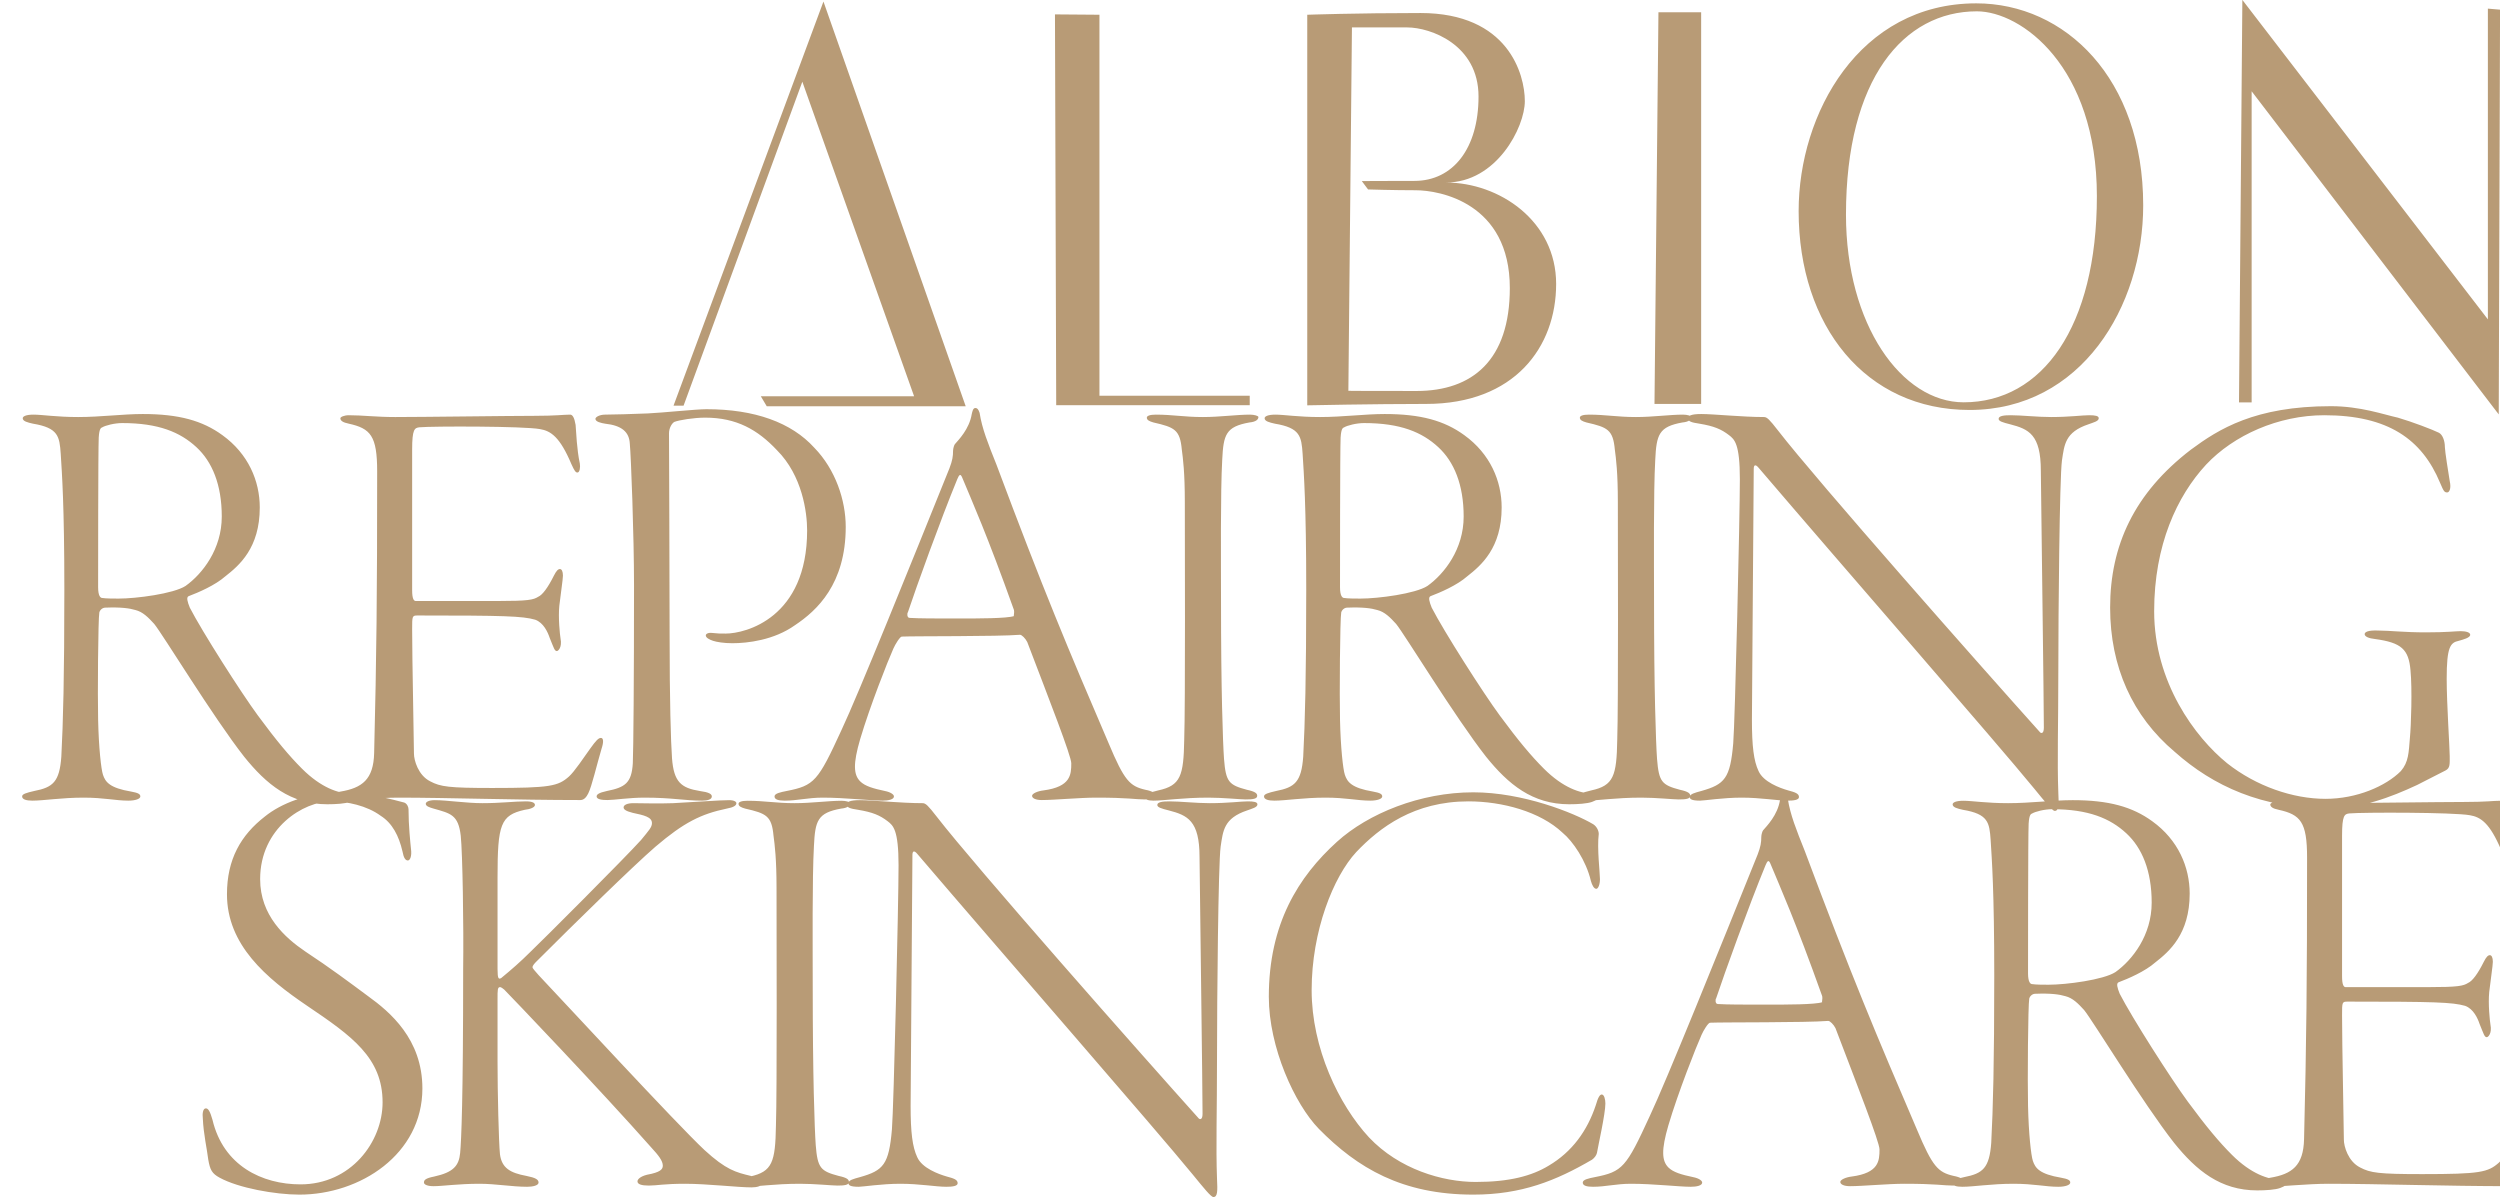
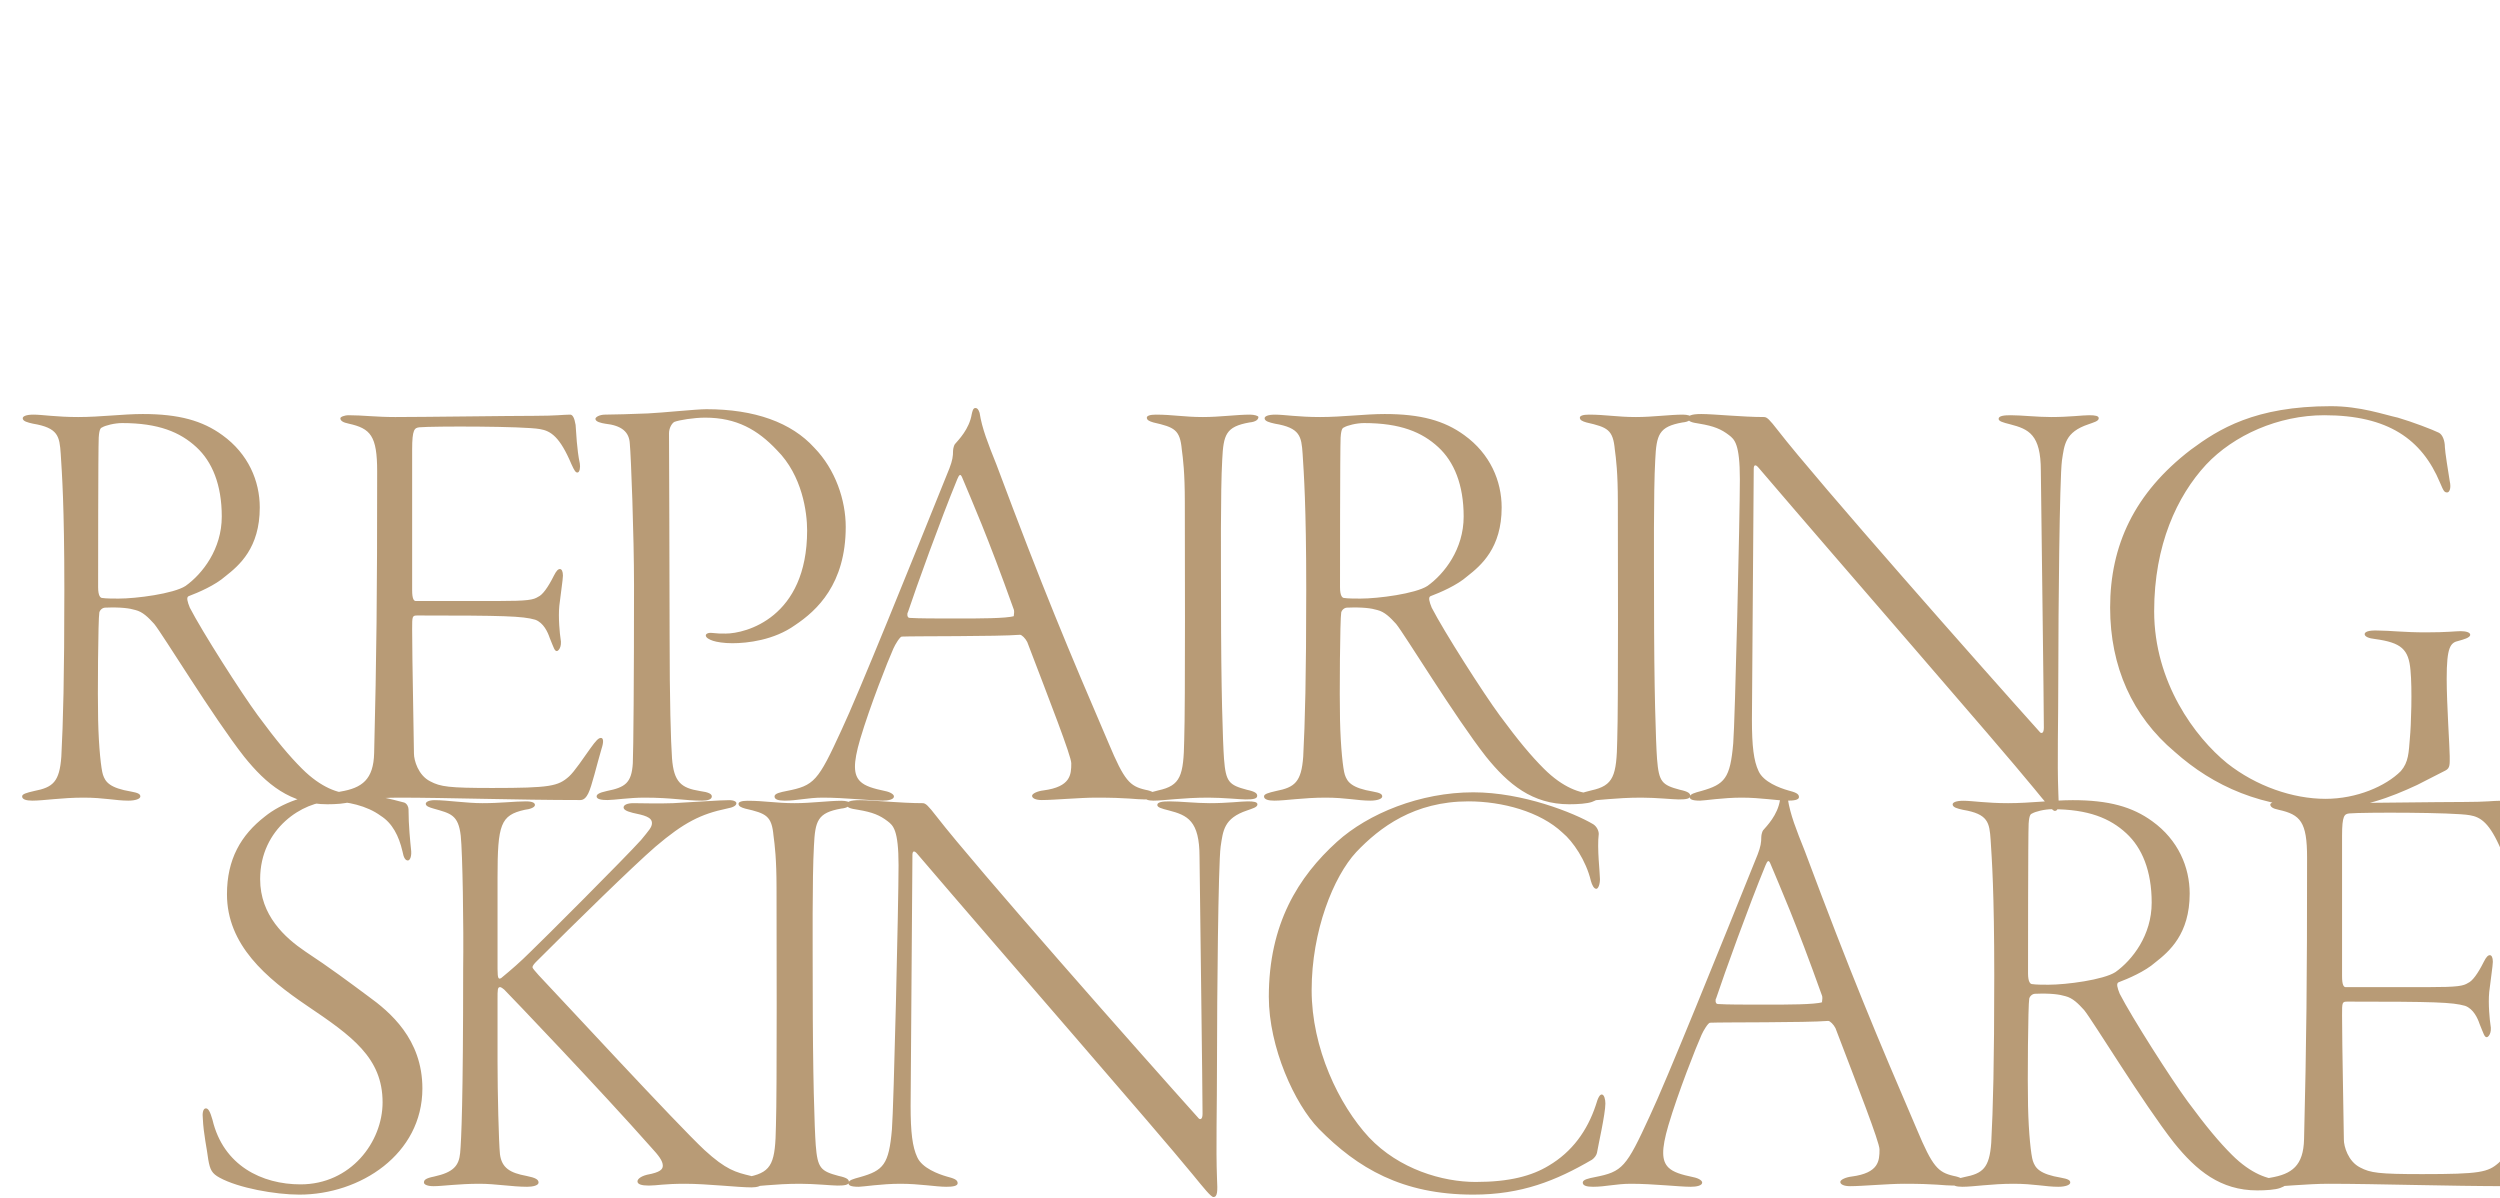
<svg xmlns="http://www.w3.org/2000/svg" width="887" height="425" viewBox="0 0 887 425" fill="none">
  <path d="M50.65 146.896C63.49 146.896 71.836 149.25 78.898 154.386C88.1 161.02 92.166 170.65 92.166 180.066C92.166 194.404 84.89 200.61 79.968 204.462C76.33 207.672 70.338 210.24 66.914 211.524C66.058 211.952 66.486 213.45 67.342 215.59C71.622 223.936 85.532 245.764 91.524 253.896C98.158 262.884 102.652 268.234 107.146 272.728C113.994 279.576 120.2 281.502 124.052 281.502C125.764 281.502 126.834 282.144 126.834 282.786C126.834 283.214 125.978 283.856 124.266 284.498C122.554 285.14 119.13 285.354 116.134 285.354C103.08 285.354 94.52 278.292 86.602 268.448C75.688 254.538 57.712 225.006 54.716 221.368C52.576 219.014 50.65 217.088 48.082 216.446C45.942 215.804 42.946 215.376 37.382 215.59C36.312 215.59 35.456 216.446 35.242 217.302C34.814 219.442 34.6 246.834 34.814 255.394C35.028 265.238 35.884 272.942 36.526 274.868C37.382 277.436 38.88 279.576 46.584 280.86C48.938 281.288 49.794 281.716 49.794 282.572C49.794 283.428 48.082 284.07 45.514 284.07C41.02 284.07 36.954 283 29.678 283C21.76 283 15.554 284.07 11.488 284.07C9.348 284.07 7.85 283.642 7.85 282.572C7.85 281.716 9.348 281.288 12.13 280.646C18.764 279.362 21.118 277.436 21.76 268.448C22.402 256.25 22.83 240.2 22.83 209.17C22.83 179.21 21.974 167.868 21.546 161.02C21.118 154.814 20.69 151.818 11.702 150.32C9.776 149.892 8.064 149.464 8.064 148.394C8.064 147.752 9.134 147.11 11.916 147.11C14.912 147.11 20.048 147.966 27.752 147.966C35.67 147.966 43.588 146.896 50.65 146.896ZM43.374 150.106C40.592 150.106 37.382 150.962 36.312 151.604C35.884 151.818 35.242 151.818 35.028 155.242C34.814 159.522 34.814 204.89 34.814 208.314C34.814 211.524 35.67 212.166 36.312 212.166C37.596 212.38 40.378 212.38 42.09 212.38C48.296 212.38 61.564 210.668 65.844 207.886C71.836 203.606 78.684 194.832 78.684 183.276C78.684 171.934 75.26 163.802 69.696 158.666C63.918 153.316 56.214 150.106 43.374 150.106ZM120.763 148.394C120.763 147.966 122.047 147.324 123.759 147.324C128.681 147.324 133.389 147.966 140.237 147.966C149.867 147.966 180.897 147.538 189.457 147.538C197.375 147.538 199.943 147.11 202.297 147.11C203.153 147.11 203.795 148.18 204.223 150.748C204.437 153.316 204.651 159.522 205.721 164.444C205.935 165.728 205.721 167.654 204.865 167.654C204.223 167.654 203.795 167.012 202.725 164.658C198.659 155.028 195.449 152.888 191.597 152.246C185.819 151.176 153.505 151.176 148.797 151.604C147.085 151.818 146.229 152.246 146.229 159.522V209.384C146.229 212.594 146.871 213.236 147.513 213.236H176.617C187.531 213.236 189.243 212.808 190.955 211.738C192.453 211.096 194.379 208.528 196.519 204.248C197.375 202.536 198.017 201.894 198.659 201.894C199.301 201.894 199.729 202.75 199.729 204.248C199.729 205.532 198.873 211.096 198.445 214.948C198.017 219.228 198.659 225.22 198.873 226.504C199.515 229.714 198.017 230.998 197.589 230.998C196.733 230.998 196.519 229.928 195.021 226.29C194.379 224.364 192.881 220.94 189.885 219.87C185.391 218.586 178.971 218.372 148.155 218.372C146.229 218.372 146.229 218.586 146.229 223.294C146.229 233.994 146.871 263.312 146.871 267.378C146.871 269.732 148.369 275.082 152.649 277.222C156.287 279.148 159.283 279.576 174.691 279.576C195.235 279.576 198.017 278.934 201.869 275.51C203.795 273.798 207.219 268.662 209.359 265.666C211.499 262.67 212.355 261.814 213.211 261.814C214.067 261.814 214.281 263.098 213.425 265.666C211.713 271.444 210.001 278.934 208.717 281.502C208.075 282.786 207.219 283.856 205.935 283.856C183.251 283.856 158.855 283 141.307 283C134.245 283 123.117 284.07 120.763 284.07C118.195 284.07 116.911 283.428 116.911 282.572C116.911 281.716 118.409 281.288 120.763 280.86C128.467 279.576 132.533 276.58 132.747 267.164C133.603 232.496 133.817 211.738 133.817 167.226C133.817 154.6 131.463 152.032 123.759 150.32C121.619 149.892 120.763 149.25 120.763 148.394ZM211.255 148.608C211.255 147.966 212.753 147.11 214.679 147.11C217.889 147.11 224.095 146.896 229.873 146.682C234.795 146.468 246.993 145.184 250.631 145.184C267.751 145.184 280.805 149.892 288.937 158.88C296.427 166.584 300.065 177.498 300.065 186.914C300.065 207.244 289.793 216.66 282.089 221.796C274.599 227.146 265.183 228.216 259.833 228.216C256.837 228.216 254.269 227.788 252.985 227.36C251.701 226.932 250.417 226.29 250.417 225.434C250.417 225.006 251.059 224.364 252.771 224.578C254.697 224.792 255.339 224.792 257.479 224.792C264.541 224.792 286.369 219.228 286.369 188.198C286.369 181.778 284.657 168.724 275.669 159.736C268.821 152.46 261.331 148.18 250.203 148.18C246.137 148.18 241.001 149.036 239.289 149.678C238.433 150.106 237.363 151.818 237.363 153.744C237.363 157.596 237.577 202.536 237.577 225.434C237.577 248.546 238.005 263.098 238.433 269.09C239.075 277.436 241.643 279.576 248.277 280.646C251.487 281.074 252.557 281.716 252.557 282.572C252.557 283.642 251.059 284.07 249.133 284.07C242.713 284.07 238.647 283 228.589 283C223.239 283 217.889 283.856 215.535 283.856C213.609 283.856 211.683 283.642 211.683 282.572C211.683 281.93 212.325 281.288 215.321 280.646C221.741 279.362 224.095 277.864 224.523 270.802C224.737 265.88 224.951 241.27 224.951 207.672C224.951 190.124 223.881 161.662 223.453 157.382C223.239 153.316 220.671 150.962 214.679 150.32C213.395 150.106 211.255 149.678 211.255 148.608ZM346.063 144.756C346.705 144.756 347.133 145.184 347.561 146.468C348.417 152.032 350.557 157.382 353.553 164.872C370.031 208.956 379.019 230.356 393.357 263.74C398.921 277.008 400.847 278.934 406.411 280.218C408.765 280.646 410.049 281.502 410.049 282.144C410.049 283.214 408.123 283.642 406.197 283.642C402.773 283.642 400.419 283 388.863 283C383.085 283 374.097 283.856 369.603 283.856C367.463 283.856 366.179 283.214 366.179 282.358C366.179 281.502 368.319 280.646 370.245 280.432C379.875 279.148 380.089 274.868 380.089 270.802C380.089 268.234 372.385 248.546 364.467 227.788C363.825 226.504 362.541 225.22 361.899 225.22C353.981 225.862 324.663 225.648 319.955 225.862C319.313 225.862 317.601 228.644 316.959 230.142C315.033 234.422 308.613 250.686 305.189 262.242C302.621 271.016 302.835 274.868 305.189 277.222C306.901 278.934 309.897 279.79 313.963 280.646C316.103 281.074 317.173 281.93 317.173 282.572C317.173 283.642 315.247 284.07 313.107 284.07C309.041 284.07 299.839 283 291.921 283C286.571 283 282.933 284.07 278.439 284.07C276.085 284.07 274.801 283.642 274.801 282.572C274.801 281.502 276.941 281.074 279.081 280.646C288.925 278.72 290.209 277.222 298.555 259.032C304.333 246.834 323.593 199.112 336.861 166.156C337.931 163.374 338.145 161.876 338.145 159.95C338.145 159.094 338.573 157.81 338.787 157.596C340.071 156.098 343.923 152.246 344.779 146.896C344.993 146.04 345.207 144.756 346.063 144.756ZM359.759 218.586C359.545 218.586 359.973 217.302 359.759 216.446C350.129 189.482 344.993 178.14 341.355 169.366C340.713 167.868 340.285 168.51 339.643 170.008C333.651 184.56 325.091 208.314 322.095 217.302C321.881 217.302 321.667 219.228 322.737 219.228C326.161 219.442 331.725 219.442 339.857 219.442C347.133 219.442 357.191 219.442 359.759 218.586ZM406.893 148.18C406.893 147.538 407.963 147.11 410.103 147.11C416.095 147.11 420.161 147.966 426.795 147.966C432.787 147.966 438.779 147.11 443.487 147.11C444.985 147.11 446.483 147.538 446.483 147.966C446.483 148.822 445.627 149.678 443.273 149.892C434.927 151.39 434.071 154.172 433.643 163.16C433.001 174.502 433.215 199.326 433.215 213.236C433.215 244.694 433.857 263.312 434.285 269.304C434.927 277.436 435.997 278.506 442.417 280.218C445.413 280.86 446.055 281.502 446.055 282.358C446.055 283.428 444.557 283.642 441.989 283.642C440.063 283.642 433.857 283 428.721 283C419.519 283 413.099 284.07 409.247 284.07C407.321 284.07 406.037 283.642 406.037 282.572C406.037 281.93 407.321 281.288 410.959 280.432C418.877 278.72 419.947 275.296 420.161 262.456C420.589 250.258 420.375 189.482 420.375 178.14C420.375 167.654 419.733 162.732 419.305 159.522C418.663 152.46 416.737 151.604 409.247 149.892C407.749 149.464 406.893 149.036 406.893 148.18ZM491.272 146.896C504.112 146.896 512.458 149.25 519.52 154.386C528.722 161.02 532.788 170.65 532.788 180.066C532.788 194.404 525.512 200.61 520.59 204.462C516.952 207.672 510.96 210.24 507.536 211.524C506.68 211.952 507.108 213.45 507.964 215.59C512.244 223.936 526.154 245.764 532.146 253.896C538.78 262.884 543.274 268.234 547.768 272.728C554.616 279.576 560.822 281.502 564.674 281.502C566.386 281.502 567.456 282.144 567.456 282.786C567.456 283.214 566.6 283.856 564.888 284.498C563.176 285.14 559.752 285.354 556.756 285.354C543.702 285.354 535.142 278.292 527.224 268.448C516.31 254.538 498.334 225.006 495.338 221.368C493.198 219.014 491.272 217.088 488.704 216.446C486.564 215.804 483.568 215.376 478.004 215.59C476.934 215.59 476.078 216.446 475.864 217.302C475.436 219.442 475.222 246.834 475.436 255.394C475.65 265.238 476.506 272.942 477.148 274.868C478.004 277.436 479.502 279.576 487.206 280.86C489.56 281.288 490.416 281.716 490.416 282.572C490.416 283.428 488.704 284.07 486.136 284.07C481.642 284.07 477.576 283 470.3 283C462.382 283 456.176 284.07 452.11 284.07C449.97 284.07 448.472 283.642 448.472 282.572C448.472 281.716 449.97 281.288 452.752 280.646C459.386 279.362 461.74 277.436 462.382 268.448C463.024 256.25 463.452 240.2 463.452 209.17C463.452 179.21 462.596 167.868 462.168 161.02C461.74 154.814 461.312 151.818 452.324 150.32C450.398 149.892 448.686 149.464 448.686 148.394C448.686 147.752 449.756 147.11 452.538 147.11C455.534 147.11 460.67 147.966 468.374 147.966C476.292 147.966 484.21 146.896 491.272 146.896ZM483.996 150.106C481.214 150.106 478.004 150.962 476.934 151.604C476.506 151.818 475.864 151.818 475.65 155.242C475.436 159.522 475.436 204.89 475.436 208.314C475.436 211.524 476.292 212.166 476.934 212.166C478.218 212.38 481 212.38 482.712 212.38C488.918 212.38 502.186 210.668 506.466 207.886C512.458 203.606 519.306 194.832 519.306 183.276C519.306 171.934 515.882 163.802 510.318 158.666C504.54 153.316 496.836 150.106 483.996 150.106ZM560.53 148.18C560.53 147.538 561.6 147.11 563.74 147.11C569.732 147.11 573.798 147.966 580.432 147.966C586.424 147.966 592.416 147.11 597.124 147.11C598.622 147.11 600.12 147.538 600.12 147.966C600.12 148.822 599.264 149.678 596.91 149.892C588.564 151.39 587.708 154.172 587.28 163.16C586.638 174.502 586.852 199.326 586.852 213.236C586.852 244.694 587.494 263.312 587.922 269.304C588.564 277.436 589.634 278.506 596.054 280.218C599.05 280.86 599.692 281.502 599.692 282.358C599.692 283.428 598.194 283.642 595.626 283.642C593.7 283.642 587.494 283 582.358 283C573.156 283 566.736 284.07 562.884 284.07C560.958 284.07 559.674 283.642 559.674 282.572C559.674 281.93 560.958 281.288 564.596 280.432C572.514 278.72 573.584 275.296 573.798 262.456C574.226 250.258 574.012 189.482 574.012 178.14C574.012 167.654 573.37 162.732 572.942 159.522C572.3 152.46 570.374 151.604 562.884 149.892C561.386 149.464 560.53 149.036 560.53 148.18ZM598.899 148.394C598.899 147.538 599.969 146.896 603.607 146.896C608.101 146.896 618.159 147.966 625.863 147.966C626.933 147.966 627.789 148.822 630.785 152.674C644.695 170.65 703.117 236.776 723.875 259.888C724.089 260.102 725.159 260.53 725.159 258.176C725.159 249.616 724.303 186.486 724.089 167.012C724.089 154.172 719.809 152.246 713.175 150.534C710.607 149.892 709.109 149.464 709.109 148.608C709.109 147.538 711.035 147.324 713.389 147.324C717.241 147.324 722.805 147.966 727.727 147.966C734.147 147.966 738.855 147.324 741.209 147.324C743.349 147.324 744.633 147.538 744.633 148.394C744.633 149.464 742.707 149.892 740.995 150.534C732.649 153.316 732.435 157.81 731.579 163.374C730.723 169.794 730.295 217.73 730.295 237.846C730.295 257.534 729.867 269.946 730.295 281.288C730.509 285.568 730.509 287.708 729.011 287.708C728.155 287.708 725.587 284.498 721.735 279.79C708.253 263.312 653.897 201.038 623.937 165.942C622.867 164.658 622.225 164.872 622.225 166.37C622.225 174.93 621.583 246.192 621.583 255.394C621.583 264.81 622.225 269.946 623.937 273.584C625.649 277.436 631.427 279.576 634.423 280.432C636.777 281.074 638.275 281.502 638.275 282.786C638.275 283.856 636.349 284.07 634.209 284.07C630.571 284.07 624.793 283 617.945 283C611.311 283 604.677 284.07 603.179 284.07C599.969 284.07 599.541 283.428 599.541 282.786C599.541 281.716 601.253 281.288 603.607 280.646C611.953 278.292 613.879 276.152 614.949 263.74C615.591 256.036 617.303 183.276 617.303 170.008C617.303 157.382 615.377 155.884 613.451 154.386C610.669 152.246 608.101 151.176 602.965 150.32C599.969 149.892 598.899 149.464 598.899 148.394ZM826.998 144.114C837.484 144.114 845.83 147.11 850.752 148.18C855.888 149.678 863.164 152.46 865.304 153.53C866.588 154.172 867.444 156.312 867.444 158.666C867.444 159.95 868.728 168.082 869.156 170.65C869.798 173.432 868.942 174.716 868.3 174.716C867.23 174.716 867.016 174.288 865.732 171.292C859.312 155.884 847.328 147.324 824.644 147.324C808.38 147.324 792.544 154.386 782.7 164.872C772.428 176 764.296 193.334 764.296 216.874C764.296 242.126 778.848 261.6 790.19 270.802C800.462 278.934 813.516 283.428 825.072 283.428C836.2 283.428 846.472 278.934 851.822 273.584C854.604 270.374 854.604 266.95 855.032 261.814C855.46 257.534 855.888 244.48 855.246 237.846C854.604 230.356 852.036 228.002 842.62 226.718C840.48 226.504 838.982 225.862 838.982 225.006C838.982 224.364 839.838 223.508 844.118 223.722C847.542 223.722 853.106 224.364 860.596 224.364C868.3 224.364 871.296 223.936 873.008 223.936C874.934 223.936 876.432 224.364 876.432 225.22C876.432 226.29 873.864 226.932 872.366 227.36C869.37 228.002 868.086 229.5 868.086 240.842C868.086 249.83 869.156 265.238 869.156 268.234C869.156 271.016 869.37 272.514 867.658 273.37L857.6 278.506C847.97 283 837.698 286.852 825.928 286.852C802.602 286.852 785.268 278.934 771.572 266.736C756.592 254.11 748.674 236.562 748.674 215.59C748.674 193.548 757.234 174.93 777.35 159.522C787.194 152.246 800.034 144.114 826.998 144.114ZM120.974 281.114C129.962 281.114 140.234 283.896 143.444 284.752C144.514 285.18 144.942 286.464 144.942 287.106C144.942 292.884 145.584 298.876 145.798 301.016C146.226 304.012 145.37 305.296 144.728 305.296C143.872 305.296 143.23 304.44 142.802 302.086C141.518 296.522 139.164 292.028 135.098 289.46C130.176 285.822 123.114 284.324 117.55 284.324C107.706 284.324 92.298 293.74 92.298 311.93C92.298 324.77 101.072 332.688 108.348 337.61C117.122 343.388 123.97 348.524 130.604 353.446C138.308 359.01 149.864 368.64 149.864 386.188C149.864 409.514 127.822 423.852 106.208 423.852C97.648 423.852 84.594 421.498 77.96 417.86C75.178 416.362 74.536 415.078 73.894 411.44C73.466 407.802 72.182 402.238 71.968 396.888C71.754 395.176 71.968 393.25 73.038 393.25C73.894 393.25 74.536 394.32 75.392 397.316C79.244 413.58 92.94 420.214 106.636 420.214C124.398 420.214 135.74 405.234 135.74 391.11C135.74 375.274 124.826 367.57 108.99 356.87C94.438 347.026 80.528 335.256 80.528 317.28C80.528 304.868 85.45 296.308 94.01 289.674C99.574 285.18 109.204 281.114 120.974 281.114ZM171.177 284.966C177.597 284.966 182.519 284.324 186.585 284.324C189.153 284.324 189.795 284.966 189.795 285.608C189.795 286.464 188.083 287.106 186.157 287.32C177.597 289.246 176.527 292.456 176.527 311.288V343.816C176.527 347.454 176.955 347.454 177.811 347.026C181.449 344.03 184.659 341.248 188.083 337.824C191.935 334.186 221.895 304.226 227.459 298.02C230.241 294.596 231.311 293.526 231.311 292.028C231.311 289.888 228.529 289.246 224.463 288.39C221.895 287.748 221.253 287.106 221.253 286.464C221.253 285.608 222.537 284.966 224.677 284.966C228.743 284.966 232.809 285.18 238.801 284.966C247.147 284.538 255.279 283.896 258.703 283.896C260.629 283.896 261.271 284.538 261.271 284.966C261.271 285.822 260.201 286.464 257.847 286.892C248.645 288.818 242.653 291.814 232.595 300.374C224.677 307.222 204.133 327.338 190.437 341.034C189.795 341.676 188.939 342.532 188.939 343.174C188.939 343.602 189.795 344.458 191.079 345.956C199.211 354.516 240.085 398.814 249.929 408.016C257.633 415.078 261.057 415.934 266.407 417.218C269.403 418.074 270.473 418.716 270.473 419.572C270.473 420.856 268.547 421.284 266.621 421.284C261.913 421.284 250.785 420 243.081 420C235.591 420 233.023 420.642 230.241 420.642C227.673 420.642 226.175 420.214 226.175 419.144C226.175 418.502 227.031 417.432 229.599 416.79C234.307 415.934 235.163 414.864 235.163 413.58C235.163 411.868 233.665 409.942 231.097 407.16C213.121 386.83 181.235 353.446 178.881 351.092C177.811 350.236 177.597 350.236 177.383 350.236C176.527 350.236 176.527 351.306 176.527 354.302V376.772C176.527 387.686 176.955 405.234 177.383 409.514C178.025 414.436 181.021 416.148 186.799 417.218C190.009 417.86 191.079 418.502 191.079 419.572C191.079 420.642 188.939 421.07 187.013 421.07C181.663 421.07 175.885 420 170.107 420C162.617 420 157.053 420.856 153.843 420.856C151.489 420.856 150.419 420.214 150.419 419.572C150.419 418.716 150.847 418.074 154.057 417.432C160.905 415.934 162.831 413.58 163.259 409.086C163.687 404.378 164.329 390.468 164.329 343.816C164.543 328.622 164.115 302.514 163.473 296.522C162.617 289.032 159.835 288.604 153.843 286.892C152.345 286.464 151.061 286.036 151.061 285.18C151.061 284.538 152.131 283.896 154.271 283.896C158.551 283.896 165.399 284.966 171.177 284.966ZM262.033 285.18C262.033 284.538 263.103 284.11 265.243 284.11C271.235 284.11 275.301 284.966 281.935 284.966C287.927 284.966 293.919 284.11 298.627 284.11C300.125 284.11 301.623 284.538 301.623 284.966C301.623 285.822 300.767 286.678 298.413 286.892C290.067 288.39 289.211 291.172 288.783 300.16C288.141 311.502 288.355 336.326 288.355 350.236C288.355 381.694 288.997 400.312 289.425 406.304C290.067 414.436 291.137 415.506 297.557 417.218C300.553 417.86 301.195 418.502 301.195 419.358C301.195 420.428 299.697 420.642 297.129 420.642C295.203 420.642 288.997 420 283.861 420C274.659 420 268.239 421.07 264.387 421.07C262.461 421.07 261.177 420.642 261.177 419.572C261.177 418.93 262.461 418.288 266.099 417.432C274.017 415.72 275.087 412.296 275.301 399.456C275.729 387.258 275.515 326.482 275.515 315.14C275.515 304.654 274.873 299.732 274.445 296.522C273.803 289.46 271.877 288.604 264.387 286.892C262.889 286.464 262.033 286.036 262.033 285.18ZM300.403 285.394C300.403 284.538 301.473 283.896 305.111 283.896C309.605 283.896 319.663 284.966 327.367 284.966C328.437 284.966 329.293 285.822 332.289 289.674C346.199 307.65 404.621 373.776 425.379 396.888C425.593 397.102 426.663 397.53 426.663 395.176C426.663 386.616 425.807 323.486 425.593 304.012C425.593 291.172 421.313 289.246 414.679 287.534C412.111 286.892 410.613 286.464 410.613 285.608C410.613 284.538 412.539 284.324 414.893 284.324C418.745 284.324 424.309 284.966 429.231 284.966C435.651 284.966 440.359 284.324 442.713 284.324C444.853 284.324 446.137 284.538 446.137 285.394C446.137 286.464 444.211 286.892 442.499 287.534C434.153 290.316 433.939 294.81 433.083 300.374C432.227 306.794 431.799 354.73 431.799 374.846C431.799 394.534 431.371 406.946 431.799 418.288C432.013 422.568 432.013 424.708 430.515 424.708C429.659 424.708 427.091 421.498 423.239 416.79C409.757 400.312 355.401 338.038 325.441 302.942C324.371 301.658 323.729 301.872 323.729 303.37C323.729 311.93 323.087 383.192 323.087 392.394C323.087 401.81 323.729 406.946 325.441 410.584C327.153 414.436 332.931 416.576 335.927 417.432C338.281 418.074 339.779 418.502 339.779 419.786C339.779 420.856 337.853 421.07 335.713 421.07C332.075 421.07 326.297 420 319.449 420C312.815 420 306.181 421.07 304.683 421.07C301.473 421.07 301.045 420.428 301.045 419.786C301.045 418.716 302.757 418.288 305.111 417.646C313.457 415.292 315.383 413.152 316.453 400.74C317.095 393.036 318.807 320.276 318.807 307.008C318.807 294.382 316.881 292.884 314.955 291.386C312.173 289.246 309.605 288.176 304.469 287.32C301.473 286.892 300.403 286.464 300.403 285.394ZM522.724 281.114C540.272 281.114 558.462 288.39 565.31 292.456C566.594 293.312 567.236 294.81 567.236 295.88C566.594 301.016 567.664 309.576 567.664 311.93C567.664 313.856 567.022 315.354 566.38 315.354C565.524 315.354 564.882 314.07 564.454 312.572C562.742 305.296 558.034 298.448 554.396 295.452C546.478 287.962 532.996 284.324 521.012 284.324C501.752 284.324 489.554 293.526 481.208 302.3C473.076 311.074 465.372 330.334 465.372 351.306C465.372 371.85 475.002 391.966 485.702 403.522C496.402 414.864 511.81 419.358 523.58 419.358C535.564 419.358 543.482 417.218 549.474 413.58C557.82 408.658 563.17 401.168 566.166 392.18C567.022 389.184 567.664 388.328 568.306 388.328C569.162 388.328 569.59 390.04 569.59 391.538C569.59 395.176 567.022 406.518 566.594 409.086C566.38 409.942 565.738 410.798 564.882 411.44C552.042 418.93 539.844 423.852 522.724 423.852C497.472 423.852 481.636 414.436 467.94 400.526C459.38 391.752 450.178 371.636 450.178 353.66C450.178 327.766 460.664 311.074 474.36 298.662C485.488 288.604 503.892 281.114 522.724 281.114ZM632.823 281.756C633.465 281.756 633.893 282.184 634.321 283.468C635.177 289.032 637.317 294.382 640.313 301.872C656.791 345.956 665.779 367.356 680.117 400.74C685.681 414.008 687.607 415.934 693.171 417.218C695.525 417.646 696.809 418.502 696.809 419.144C696.809 420.214 694.883 420.642 692.957 420.642C689.533 420.642 687.179 420 675.623 420C669.845 420 660.857 420.856 656.363 420.856C654.223 420.856 652.939 420.214 652.939 419.358C652.939 418.502 655.079 417.646 657.005 417.432C666.635 416.148 666.849 411.868 666.849 407.802C666.849 405.234 659.145 385.546 651.227 364.788C650.585 363.504 649.301 362.22 648.659 362.22C640.741 362.862 611.423 362.648 606.715 362.862C606.073 362.862 604.361 365.644 603.719 367.142C601.793 371.422 595.373 387.686 591.949 399.242C589.381 408.016 589.595 411.868 591.949 414.222C593.661 415.934 596.657 416.79 600.723 417.646C602.863 418.074 603.933 418.93 603.933 419.572C603.933 420.642 602.007 421.07 599.867 421.07C595.801 421.07 586.599 420 578.681 420C573.331 420 569.693 421.07 565.199 421.07C562.845 421.07 561.561 420.642 561.561 419.572C561.561 418.502 563.701 418.074 565.841 417.646C575.685 415.72 576.969 414.222 585.315 396.032C591.093 383.834 610.353 336.112 623.621 303.156C624.691 300.374 624.905 298.876 624.905 296.95C624.905 296.094 625.333 294.81 625.547 294.596C626.831 293.098 630.683 289.246 631.539 283.896C631.753 283.04 631.967 281.756 632.823 281.756ZM646.519 355.586C646.305 355.586 646.733 354.302 646.519 353.446C636.889 326.482 631.753 315.14 628.115 306.366C627.473 304.868 627.045 305.51 626.403 307.008C620.411 321.56 611.851 345.314 608.855 354.302C608.641 354.302 608.427 356.228 609.497 356.228C612.921 356.442 618.485 356.442 626.617 356.442C633.893 356.442 643.951 356.442 646.519 355.586ZM735.383 283.896C748.223 283.896 756.569 286.25 763.631 291.386C772.833 298.02 776.899 307.65 776.899 317.066C776.899 331.404 769.623 337.61 764.701 341.462C761.063 344.672 755.071 347.24 751.647 348.524C750.791 348.952 751.219 350.45 752.075 352.59C756.355 360.936 770.265 382.764 776.257 390.896C782.891 399.884 787.385 405.234 791.879 409.728C798.727 416.576 804.933 418.502 808.785 418.502C810.497 418.502 811.567 419.144 811.567 419.786C811.567 420.214 810.711 420.856 808.999 421.498C807.287 422.14 803.863 422.354 800.867 422.354C787.813 422.354 779.253 415.292 771.335 405.448C760.421 391.538 742.445 362.006 739.449 358.368C737.309 356.014 735.383 354.088 732.815 353.446C730.675 352.804 727.679 352.376 722.115 352.59C721.045 352.59 720.189 353.446 719.975 354.302C719.547 356.442 719.333 383.834 719.547 392.394C719.761 402.238 720.617 409.942 721.259 411.868C722.115 414.436 723.613 416.576 731.317 417.86C733.671 418.288 734.527 418.716 734.527 419.572C734.527 420.428 732.815 421.07 730.247 421.07C725.753 421.07 721.687 420 714.411 420C706.493 420 700.287 421.07 696.221 421.07C694.081 421.07 692.583 420.642 692.583 419.572C692.583 418.716 694.081 418.288 696.863 417.646C703.497 416.362 705.851 414.436 706.493 405.448C707.135 393.25 707.563 377.2 707.563 346.17C707.563 316.21 706.707 304.868 706.279 298.02C705.851 291.814 705.423 288.818 696.435 287.32C694.509 286.892 692.797 286.464 692.797 285.394C692.797 284.752 693.867 284.11 696.649 284.11C699.645 284.11 704.781 284.966 712.485 284.966C720.403 284.966 728.321 283.896 735.383 283.896ZM728.107 287.106C725.325 287.106 722.115 287.962 721.045 288.604C720.617 288.818 719.975 288.818 719.761 292.242C719.547 296.522 719.547 341.89 719.547 345.314C719.547 348.524 720.403 349.166 721.045 349.166C722.329 349.38 725.111 349.38 726.823 349.38C733.029 349.38 746.297 347.668 750.577 344.886C756.569 340.606 763.417 331.832 763.417 320.276C763.417 308.934 759.993 300.802 754.429 295.666C748.651 290.316 740.947 287.106 728.107 287.106ZM805.496 285.394C805.496 284.966 806.78 284.324 808.492 284.324C813.414 284.324 818.122 284.966 824.97 284.966C834.6 284.966 865.63 284.538 874.19 284.538C882.108 284.538 884.676 284.11 887.03 284.11C887.886 284.11 888.528 285.18 888.956 287.748C889.17 290.316 889.384 296.522 890.454 301.444C890.668 302.728 890.454 304.654 889.598 304.654C888.956 304.654 888.528 304.012 887.458 301.658C883.392 292.028 880.182 289.888 876.33 289.246C870.552 288.176 838.238 288.176 833.53 288.604C831.818 288.818 830.962 289.246 830.962 296.522V346.384C830.962 349.594 831.604 350.236 832.246 350.236H861.35C872.264 350.236 873.976 349.808 875.688 348.738C877.186 348.096 879.112 345.528 881.252 341.248C882.108 339.536 882.75 338.894 883.392 338.894C884.034 338.894 884.462 339.75 884.462 341.248C884.462 342.532 883.606 348.096 883.178 351.948C882.75 356.228 883.392 362.22 883.606 363.504C884.248 366.714 882.75 367.998 882.322 367.998C881.466 367.998 881.252 366.928 879.754 363.29C879.112 361.364 877.614 357.94 874.618 356.87C870.124 355.586 863.704 355.372 832.888 355.372C830.962 355.372 830.962 355.586 830.962 360.294C830.962 370.994 831.604 400.312 831.604 404.378C831.604 406.732 833.102 412.082 837.382 414.222C841.02 416.148 844.016 416.576 859.424 416.576C879.968 416.576 882.75 415.934 886.602 412.51C888.528 410.798 891.952 405.662 894.092 402.666C896.232 399.67 897.088 398.814 897.944 398.814C898.8 398.814 899.014 400.098 898.158 402.666C896.446 408.444 894.734 415.934 893.45 418.502C892.808 419.786 891.952 420.856 890.668 420.856C867.984 420.856 843.588 420 826.04 420C818.978 420 807.85 421.07 805.496 421.07C802.928 421.07 801.644 420.428 801.644 419.572C801.644 418.716 803.142 418.288 805.496 417.86C813.2 416.576 817.266 413.58 817.48 404.164C818.336 369.496 818.55 348.738 818.55 304.226C818.55 291.6 816.196 289.032 808.492 287.32C806.352 286.892 805.496 286.25 805.496 285.394Z" fill="#B89B76" />
  <g clip-path="url(#clip0_15_1054)">
-     <path d="M238.965 143.935L292.163 0.549L342.636 144.152H272.047L269.945 140.606H324.325L284.667 28.987L242.529 143.935H238.965ZM374.301 5.106L390.085 5.231V140.407H443.403V143.776H374.742L374.301 5.106ZM503.981 4.619C535.095 4.619 541.01 26.338 541.01 35.878C541.01 45.12 530.991 64.806 512.982 64.757C531.926 64.757 552.119 78.355 552.119 100.744C552.119 123.134 537.356 143.313 505.978 143.313C487.066 143.313 463.812 143.812 463.812 143.812V5.234C463.812 5.234 481.326 4.622 503.981 4.622V4.619ZM478.401 138.661C478.401 138.661 482.746 138.723 502.59 138.723C522.434 138.723 535.684 127.786 535.684 102.202C535.684 71.972 510.795 67.501 502.284 67.501C494.437 67.501 485.387 67.213 485.387 67.213L483.174 64.255C483.174 64.255 488.112 64.184 501.834 64.184C515.556 64.184 524.582 52.663 524.582 34.23C524.582 15.797 507.484 9.73 499.279 9.73H479.669L478.401 138.661ZM588.416 4.346H603.567V143.322H587.012L588.416 4.346ZM638.157 74.876C638.157 40.269 659.683 1.189 701.162 1.189C732.636 1.189 760.407 27.768 760.407 72.873C760.407 108.704 738.434 145.454 698.816 145.454C662.001 145.466 638.157 115.781 638.157 74.876ZM654.953 76.165C654.953 115.261 674.748 142.741 696.703 142.741C724.595 142.741 743.973 115.99 743.973 69.611C743.973 23.533 717.109 4.018 701.39 4.018C675.461 4.018 654.953 27.866 654.953 76.165ZM795.588 -0.033L882.7 113.31V3.06L887.02 3.43L886.554 147.034L798.883 32.383V142.762H794.396L795.588 -0.033Z" fill="#B89B76" />
+     <path d="M238.965 143.935L292.163 0.549L342.636 144.152H272.047L269.945 140.606H324.325L284.667 28.987L242.529 143.935H238.965ZM374.301 5.106L390.085 5.231V140.407H443.403V143.776H374.742L374.301 5.106ZM503.981 4.619C535.095 4.619 541.01 26.338 541.01 35.878C541.01 45.12 530.991 64.806 512.982 64.757C531.926 64.757 552.119 78.355 552.119 100.744C552.119 123.134 537.356 143.313 505.978 143.313C487.066 143.313 463.812 143.812 463.812 143.812V5.234C463.812 5.234 481.326 4.622 503.981 4.622V4.619ZM478.401 138.661C478.401 138.661 482.746 138.723 502.59 138.723C522.434 138.723 535.684 127.786 535.684 102.202C535.684 71.972 510.795 67.501 502.284 67.501C494.437 67.501 485.387 67.213 485.387 67.213L483.174 64.255C483.174 64.255 488.112 64.184 501.834 64.184C515.556 64.184 524.582 52.663 524.582 34.23C524.582 15.797 507.484 9.73 499.279 9.73H479.669L478.401 138.661ZM588.416 4.346H603.567V143.322H587.012L588.416 4.346ZM638.157 74.876C638.157 40.269 659.683 1.189 701.162 1.189C732.636 1.189 760.407 27.768 760.407 72.873C760.407 108.704 738.434 145.454 698.816 145.454C662.001 145.466 638.157 115.781 638.157 74.876ZM654.953 76.165C654.953 115.261 674.748 142.741 696.703 142.741C724.595 142.741 743.973 115.99 743.973 69.611C743.973 23.533 717.109 4.018 701.39 4.018C675.461 4.018 654.953 27.866 654.953 76.165ZM795.588 -0.033L882.7 113.31V3.06L886.554 147.034L798.883 32.383V142.762H794.396L795.588 -0.033Z" fill="#B89B76" />
  </g>
  <defs>
    <clipPath id="clip0_15_1054">
-       <rect width="648" height="147" fill="white" transform="translate(239)" />
-     </clipPath>
+       </clipPath>
  </defs>
</svg>